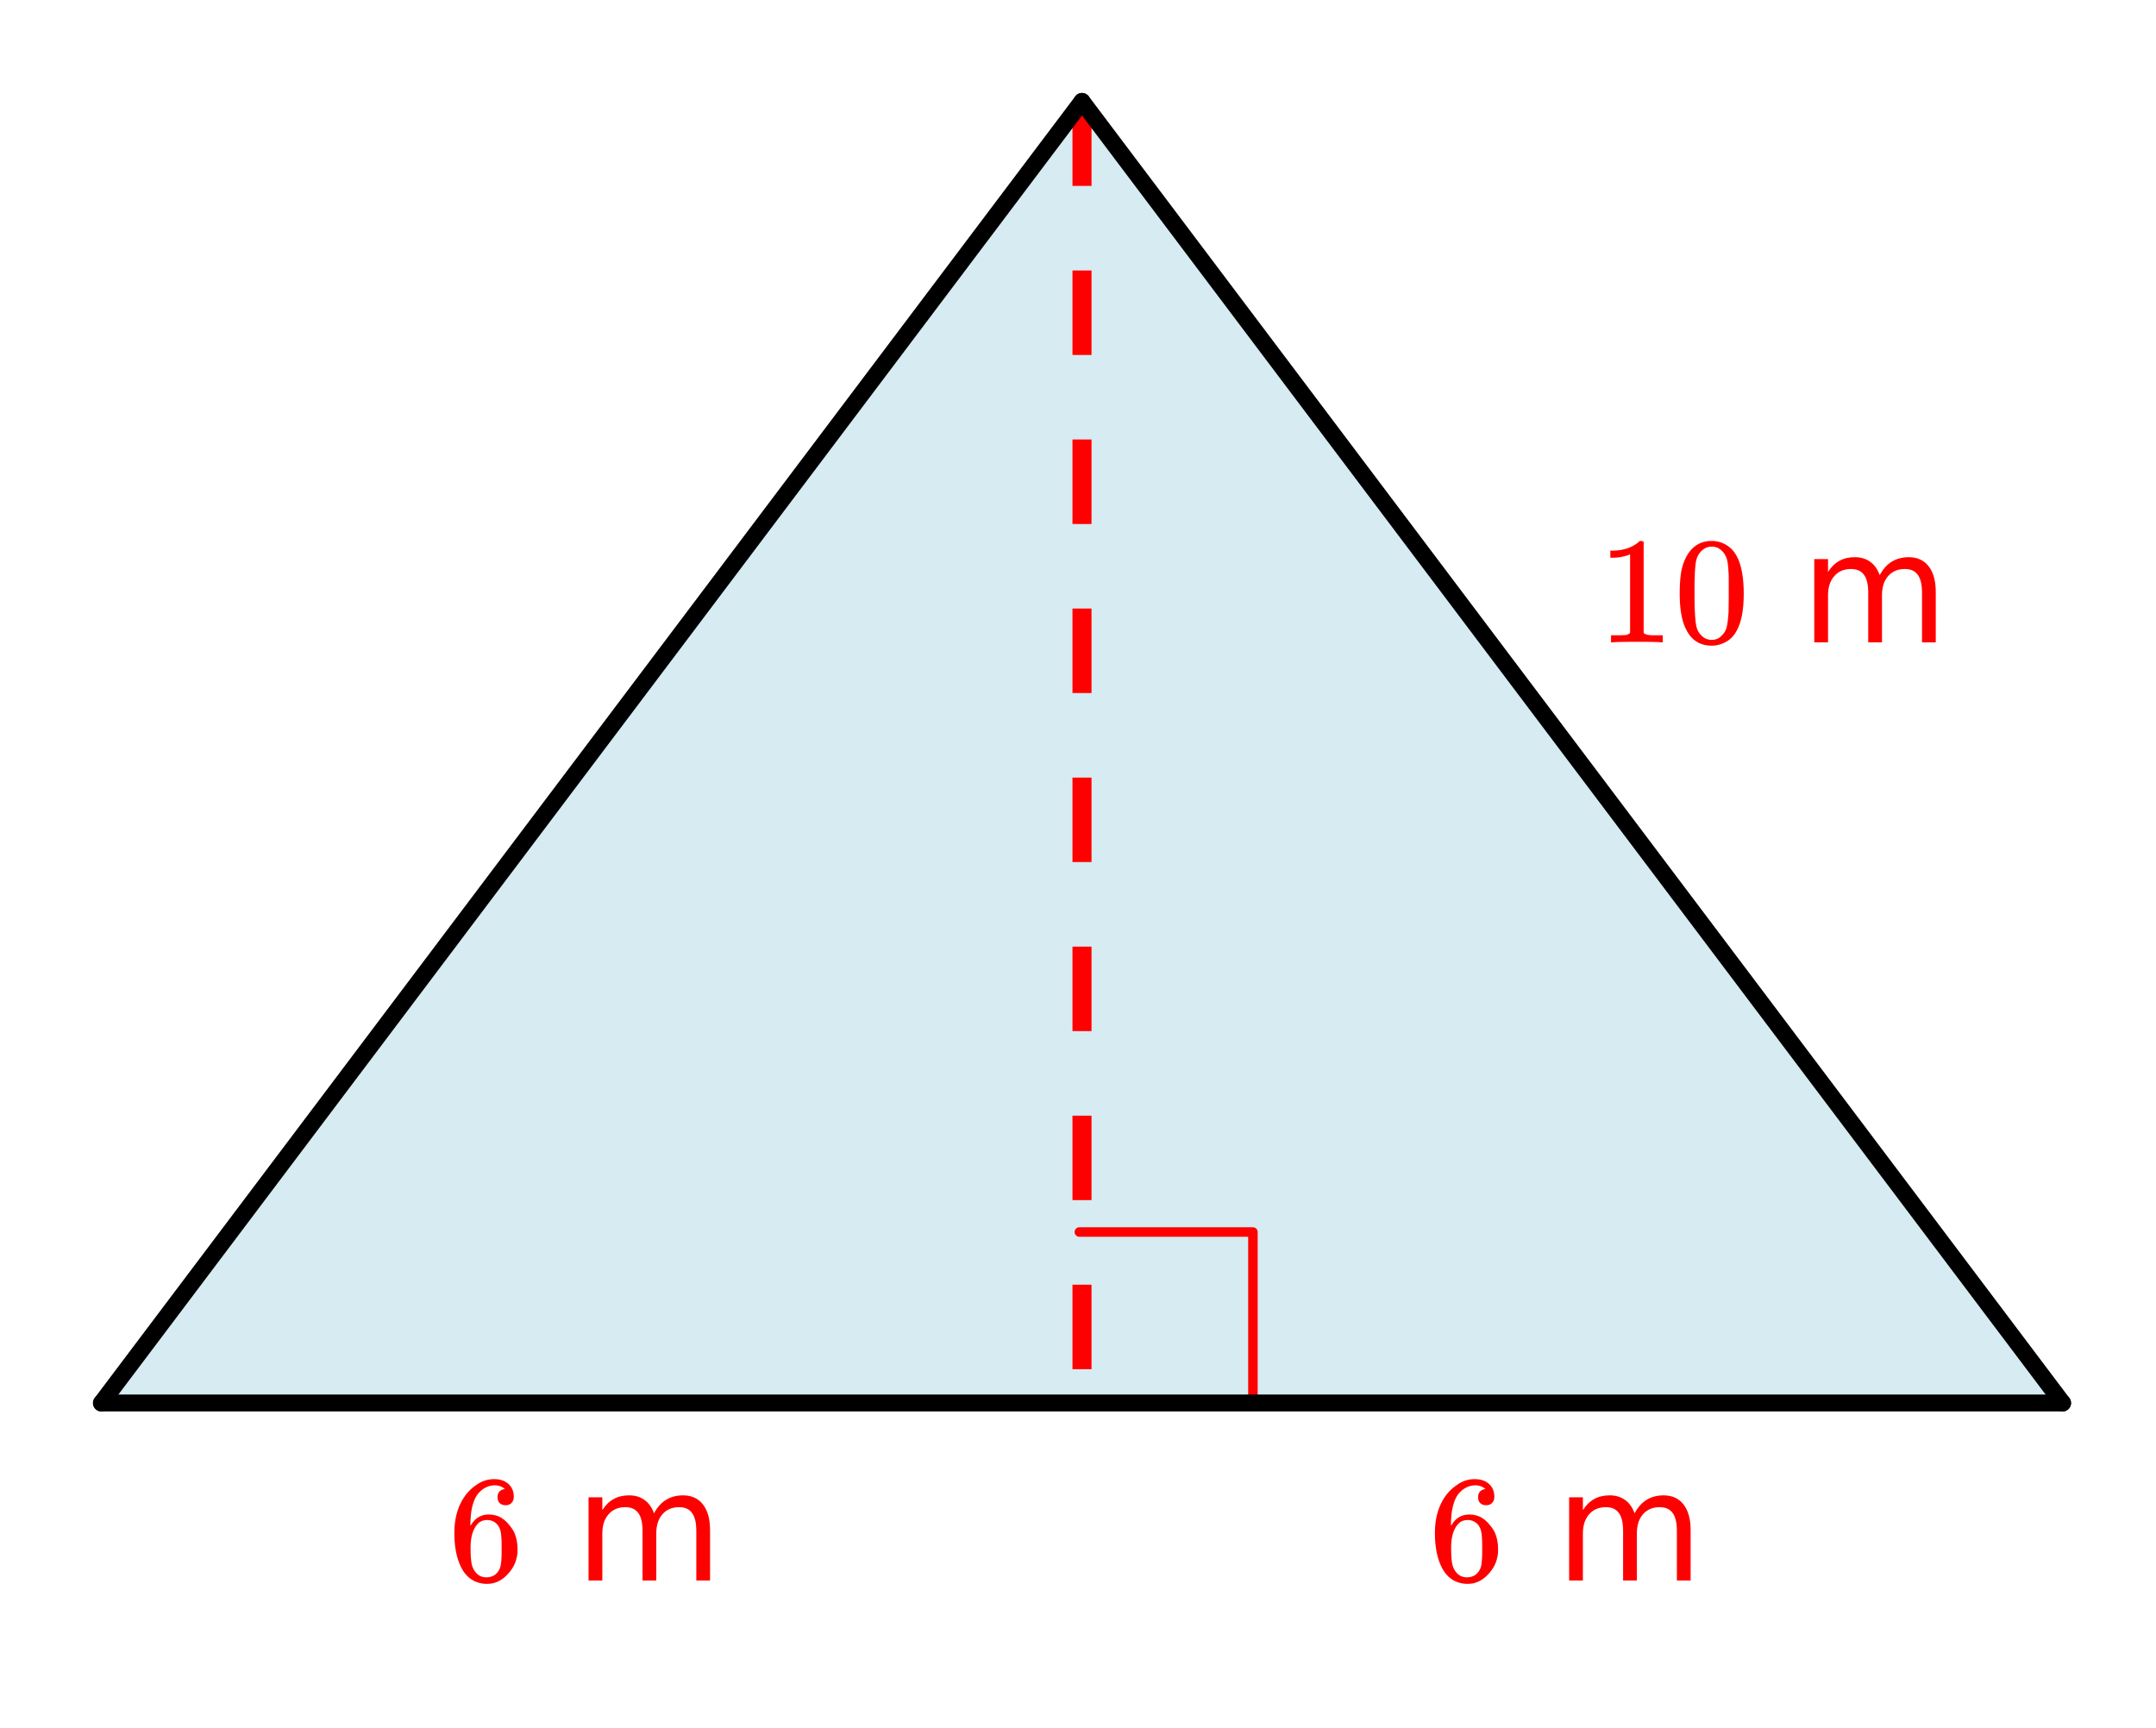
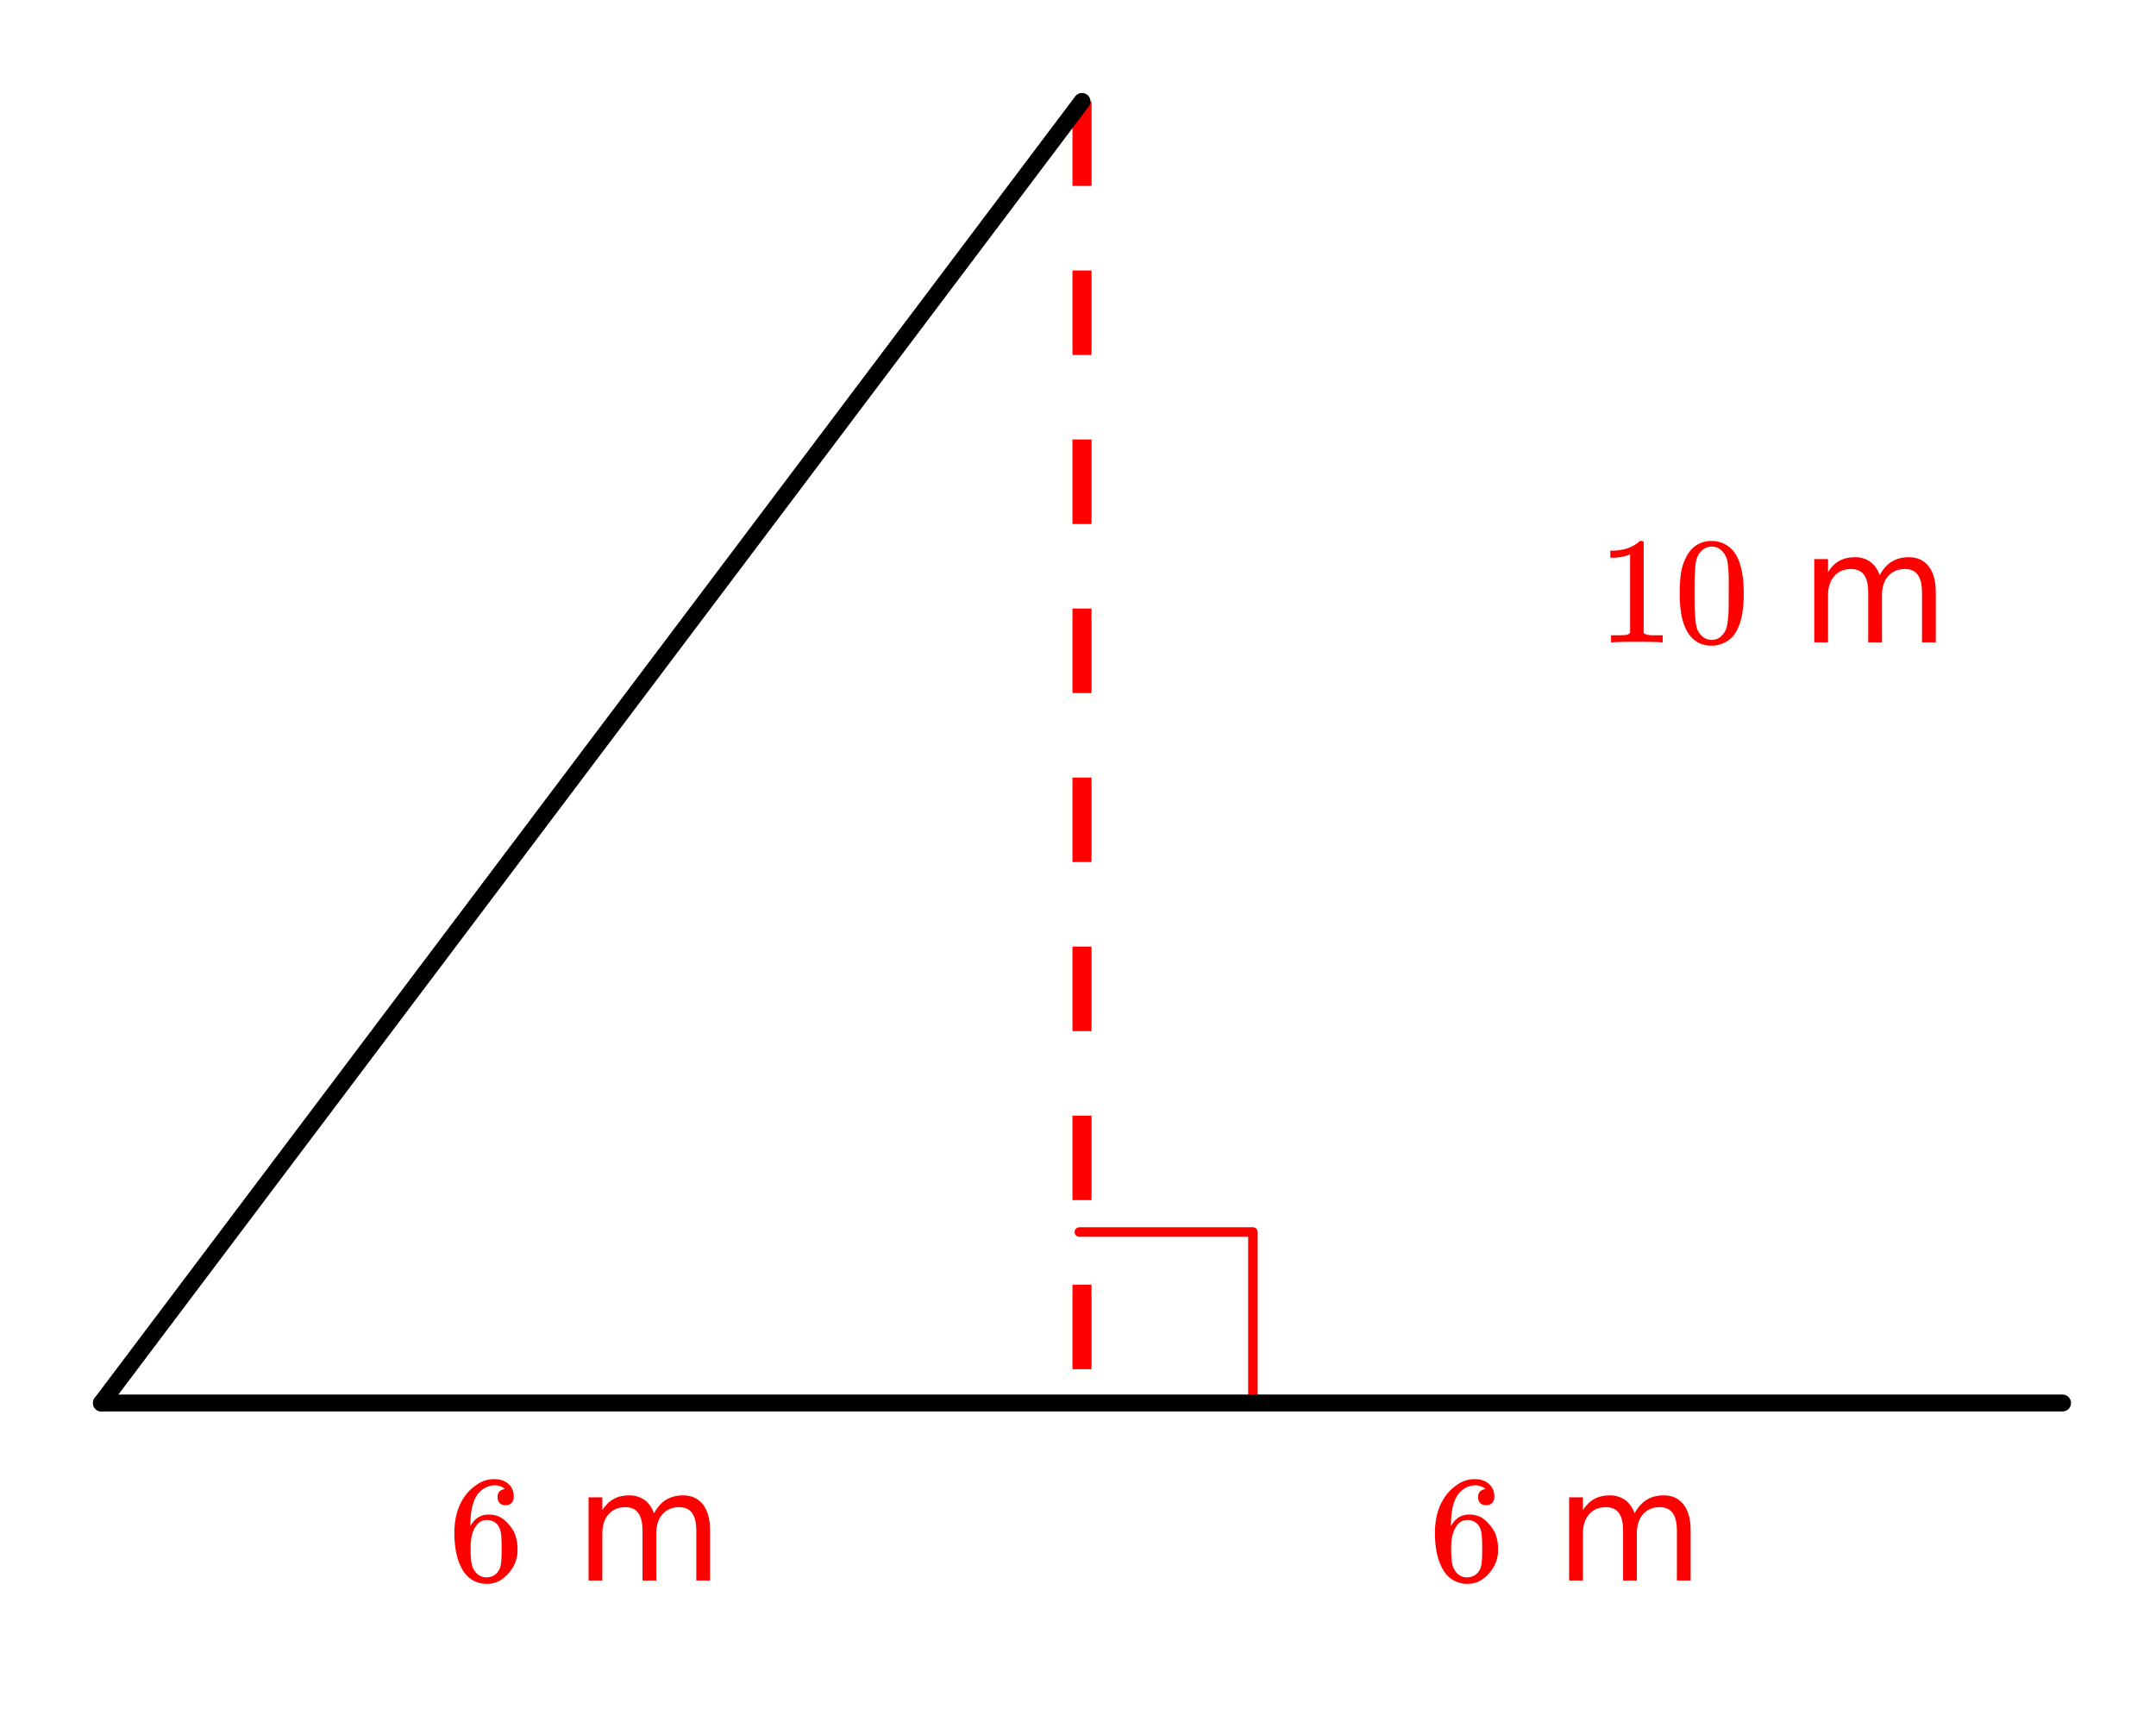
<svg xmlns="http://www.w3.org/2000/svg" xmlns:xlink="http://www.w3.org/1999/xlink" width="254.72" height="204.16" viewBox="0 0 191.04 153.12">
  <defs>
    <symbol overflow="visible" id="c">
      <path d="M5.031-8.11c-.199-.195-.48-.304-.843-.328-.625 0-1.153.274-1.579.813-.418.586-.625 1.492-.625 2.719L2-4.86l.11-.172c.363-.54.859-.813 1.484-.813.414 0 .781.09 1.094.266a2.6 2.6 0 0 1 .64.547c.219.242.395.492.531.75.196.449.297.933.297 1.453v.234c0 .211-.027.403-.078.578-.105.532-.383 1.032-.828 1.5-.387.407-.82.66-1.297.766a2.688 2.688 0 0 1-.547.047c-.168 0-.32-.016-.453-.047-.668-.125-1.2-.484-1.594-1.078C.83-1.66.563-2.79.563-4.218c0-.97.171-1.817.515-2.548.344-.726.82-1.296 1.438-1.703a2.62 2.62 0 0 1 1.562-.515c.531 0 .953.14 1.266.421.32.282.484.665.484 1.141 0 .23-.07.414-.203.547-.125.137-.297.203-.516.203-.218 0-.398-.062-.53-.187-.126-.125-.188-.301-.188-.532 0-.406.21-.644.64-.718zm-.593 3.235a1.18 1.18 0 0 0-.97-.484c-.335 0-.605.105-.812.312C2.22-4.597 2-3.883 2-2.907c0 .794.05 1.345.156 1.657.094.273.242.5.453.688.22.187.477.28.782.28.457 0 .804-.171 1.046-.515.133-.187.22-.41.25-.672.04-.258.063-.64.063-1.14v-.422c0-.508-.023-.895-.063-1.156a1.566 1.566 0 0 0-.25-.688zm0 0" />
    </symbol>
    <symbol overflow="visible" id="f">
      <path d="M5.61 0c-.157-.031-.872-.047-2.141-.047C2.207-.047 1.5-.03 1.344 0h-.157v-.625h.344c.52 0 .86-.008 1.016-.031.07-.008.18-.067.328-.172v-6.969c-.023 0-.059.016-.11.047a4.134 4.134 0 0 1-1.39.25h-.25v-.625h.25c.758-.02 1.39-.188 1.89-.5a2.46 2.46 0 0 0 .422-.313c.008-.03.063-.046.157-.046a.36.36 0 0 1 .234.078v8.078c.133.137.43.203.89.203h.798V0zm0 0" />
    </symbol>
    <symbol overflow="visible" id="g">
      <path d="M1.297-7.89c.5-.727 1.187-1.094 2.062-1.094.657 0 1.227.226 1.72.671.25.243.456.547.624.922.332.75.5 1.778.5 3.079 0 1.398-.195 2.46-.578 3.187-.25.523-.621.902-1.11 1.14a2.534 2.534 0 0 1-1.14.282c-1.031 0-1.79-.473-2.266-1.422-.386-.727-.578-1.79-.578-3.188 0-.832.051-1.519.156-2.062a4.48 4.48 0 0 1 .61-1.516zm3.031-.157a1.24 1.24 0 0 0-.953-.437c-.375 0-.7.148-.969.437-.199.211-.336.465-.406.766-.074.293-.121.797-.14 1.515 0 .063-.008.246-.016.547v.735c0 .855.008 1.453.031 1.796.031.637.082 1.09.156 1.36.07.273.207.508.406.703.25.273.563.406.938.406.363 0 .664-.133.906-.406.196-.195.332-.43.407-.703.07-.27.128-.723.171-1.36.008-.343.016-.94.016-1.796v-.735-.547c-.023-.718-.07-1.222-.14-1.515-.075-.301-.212-.555-.407-.766zm0 0" />
    </symbol>
    <symbol overflow="visible" id="e">
      <path d="M7.016-5.953c.3-.55.66-.953 1.078-1.203.426-.258.926-.39 1.5-.39.758 0 1.347.273 1.765.812.414.53.625 1.293.625 2.28V0h-1.218v-4.406c0-.707-.125-1.235-.375-1.578-.25-.344-.633-.516-1.141-.516-.625 0-1.121.21-1.484.625-.368.418-.547.984-.547 1.703V0H6v-4.406c0-.719-.125-1.242-.375-1.578-.25-.344-.637-.516-1.156-.516-.625 0-1.121.215-1.485.64-.367.419-.546.981-.546 1.688V0h-1.22v-7.375h1.22v1.14c.28-.445.613-.773 1-.984.382-.218.843-.328 1.374-.328.532 0 .985.137 1.36.406.383.274.664.668.844 1.188zm0 0" />
    </symbol>
    <clipPath id="a">
      <path d="M0 0h191v152.8H0zm0 0" />
    </clipPath>
    <clipPath id="b">
      <path d="M87 0h104v133H87zm0 0" />
    </clipPath>
  </defs>
  <g clip-path="url(#a)" fill="#fff">
    <path d="M0 0h191v153.55H0zm0 0" />
    <path d="M0 0h191v153.55H0zm0 0" />
  </g>
-   <path d="M8.871 124.566h173.543L95.641 8.871zm0 0" fill="#add8e6" fill-opacity=".502" />
  <path d="M96.719 8.988v7.489H95.03V8.988m1.688 14.98v7.489H95.03v-7.488m1.688 14.98v7.489H95.03v-7.489m1.688 14.98v7.489H95.03V53.93m1.688 14.98v7.488H95.03V68.91m1.688 14.98v7.489H95.03V83.89m1.688 14.98v7.488H95.03v-7.488m1.688 14.98v7.489H95.03v-7.488" fill="red" />
  <path d="M95.64 109.184h15.38M111.02 109.184v15.382" fill="none" stroke-width=".843" stroke-linecap="round" stroke-linejoin="round" stroke="red" />
  <path d="M182.762 124.336L95.875 8.988" fill="red" />
  <g clip-path="url(#b)">
-     <path d="M182.762 124.336L95.875 8.988" fill="none" stroke-width="1.498" stroke-linecap="round" stroke="#000" />
-   </g>
+     </g>
  <path d="M95.875 8.988L8.988 124.336" fill="red" stroke-width="1.498" stroke-linecap="round" stroke="#000" />
  <path d="M8.988 124.336h173.774" fill="none" stroke-width="1.498" stroke-linecap="round" stroke="#000" />
  <use xlink:href="#c" x="39.698" y="140.067" fill="red" />
  <use xlink:href="#d" x="46.439" y="140.067" fill="red" />
  <use xlink:href="#e" x="50.933" y="140.067" fill="red" />
  <use xlink:href="#c" x="126.584" y="140.067" fill="red" />
  <use xlink:href="#d" x="133.325" y="140.067" fill="red" />
  <use xlink:href="#e" x="137.82" y="140.067" fill="red" />
  <use xlink:href="#f" x="141.565" y="56.925" fill="red" />
  <use xlink:href="#g" x="148.306" y="56.925" fill="red" />
  <use xlink:href="#d" x="155.047" y="56.925" fill="red" />
  <use xlink:href="#e" x="159.541" y="56.925" fill="red" />
</svg>